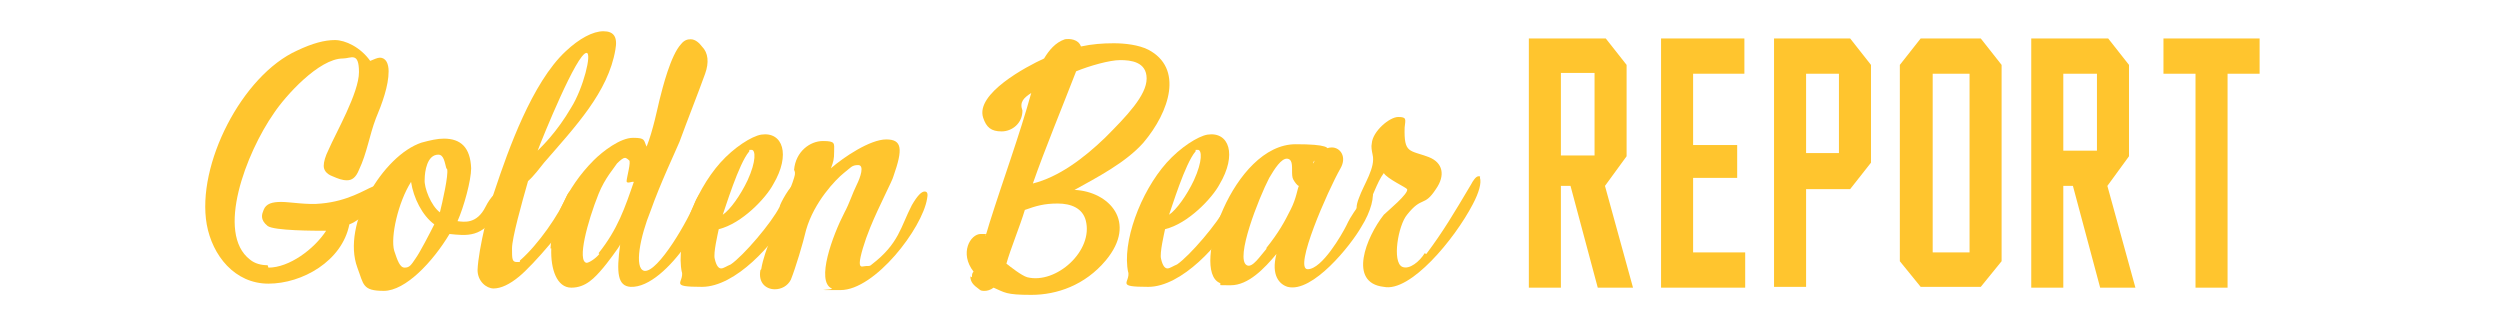
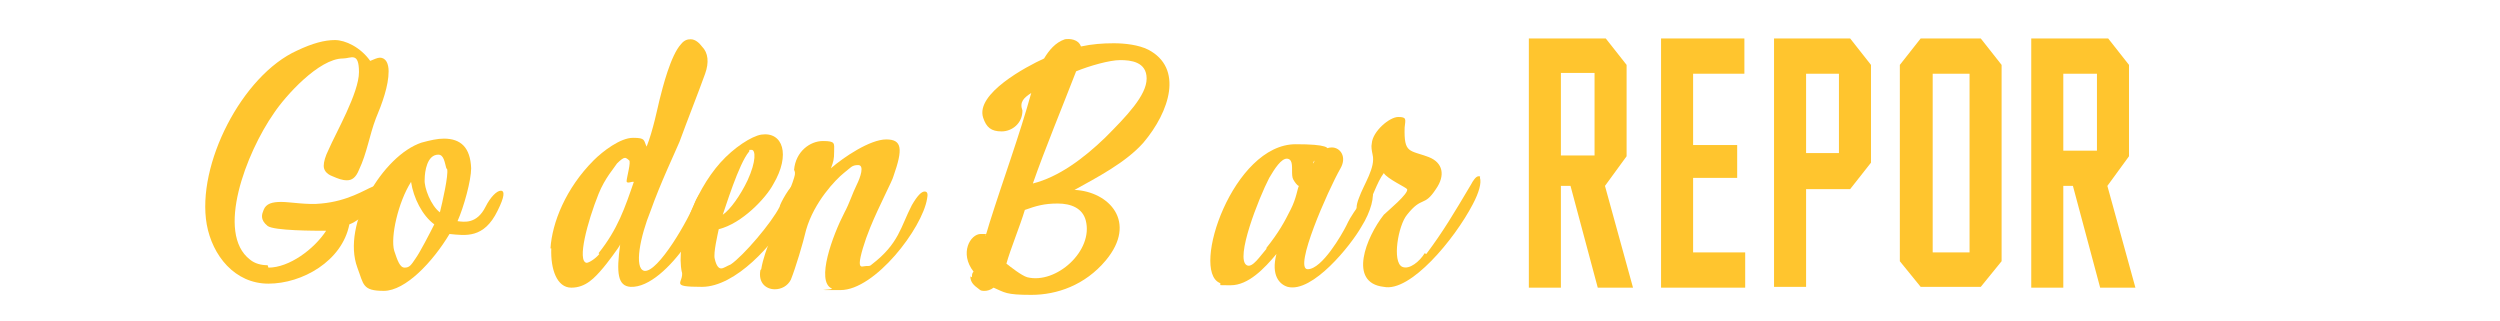
<svg xmlns="http://www.w3.org/2000/svg" id="Layer_1" version="1.1" viewBox="0 0 312 40">
  <defs>
    <style>
      .st0 {
        fill: #ffc52e;
      }

      .st1 {
        display: none;
        fill: gray;
      }
    </style>
  </defs>
  <rect class="st1" x="-996" y="-167.6" width="2333" height="386" />
  <g>
    <path class="st0" d="M33.5,33.4c2.6,0,5.7-2.3,7.2-4.6-1.4,0-6.5,0-7.3-.6-1-.8-.7-1.5-.5-2,.3-.8,1.1-1,2.2-1s3.3.4,5,.2c3.3-.3,5.4-1.7,6.4-2.1,1.1-.4,1.3,1-1,3.4-.5.5-1.1,1-1.9,1.3-.9,4.6-5.9,7.4-10.1,7.4s-7-3.5-7.7-7.4c-1.3-7.4,4.4-18.6,11.3-21.7,1.9-.9,3.4-1.3,4.7-1.3s3.2.9,4.4,2.6c.5-.2.9-.4,1.2-.4.8,0,1.1.8,1.1,1.7,0,1.8-.8,4-1.6,5.9-.8,2.1-1.1,4.3-2.1,6.4-.4,1-.9,1.3-1.5,1.3s-1.1-.2-1.8-.5c-.8-.3-1.1-.8-1.1-1.3s.2-1.2.6-2c.9-2.1,3.8-7.1,3.8-9.7s-1-1.7-2-1.7c-3,0-7.2,4.7-8.6,6.8-3.5,5-7.3,15-3,18.3.6.5,1.4.7,2.2.7Z" />
    <path class="st0" d="M44.6,33.4c-2-5.4,3.2-14,8-15.6,1.1-.3,2-.5,2.8-.5,2.1,0,3.3,1.1,3.4,3.7,0,1.5-.9,4.8-1.7,6.6.8.1,2.4.4,3.5-1.8.6-1.2,1.4-2,1.9-2s.5.7-.4,2.5c-1.7,3.5-4,3.1-6,2.9-2.1,3.5-5.5,7.1-8.2,7.1s-2.5-.8-3.3-2.9ZM51.9,32.2c.5-.7,1.7-3,2.3-4.2-1.5-1.1-2.6-3.3-2.9-5.3-1.6,2.5-2.6,6.9-2.1,8.6.4,1.2.7,2.1,1.3,2.1s.8-.3,1.4-1.2ZM55.7,21c-.2-.7-.3-1.7-1-1.7-1.4,0-1.7,2.1-1.7,3.1-.1,1,.8,3.3,1.9,4.1.3-1.2,1.1-4.7.9-5.4Z" />
-     <path class="st0" d="M59.6,33.7c.1-2.7,1.6-8.5,2.2-10.1,1.6-4.8,4.6-13.3,8.8-17.2,1.7-1.6,3.4-2.5,4.7-2.5s1.8.7,1.5,2.3c-.9,5.3-5,9.6-8.9,14.1-.4.5-1.3,1.7-2,2.3-.8,2.8-2,7.1-2,8.4s0,1.7.6,1.7.3,0,.4-.2c2.3-2,4.9-5.8,5.8-8,.6-1.4,2.7-2,1.2,1.3-1,2.3-5.4,7.3-7.1,8.7-1.2,1-2.3,1.5-3.2,1.5s-2-.9-2-2.3ZM71.3,13.4c1.5-2.4,2.6-6.8,1.9-6.8-1.2,0-5.5,10.6-6.1,12.2.5-.5,2.4-2.3,4.2-5.4Z" />
    <path class="st0" d="M68.7,31c.2-3.2,1.9-7.5,5.4-11,1.1-1.1,3.3-2.8,4.9-2.8s1.3.3,1.7,1.1c.8-2,1.4-5,1.6-5.8.4-1.6,1.4-5.6,2.7-7,.4-.5.8-.6,1.2-.6.6,0,1.1.5,1.4.9.8.8.9,2,.4,3.4-.9,2.5-2.1,5.5-3.2,8.5-.5,1.2-2.4,5.2-3.6,8.6-1.3,3.2-2.1,7.2-.8,7.5,1.7.3,5.6-6.5,6.4-8.7.2-.5,1-1.7,1.5-1.7s.2,0,.3.2c.8,1.9-5.3,12.4-9.9,12.2-1.6-.1-1.8-1.7-1.3-5.3,0,.2-1.9,2.7-2.1,2.9-1.1,1.3-2.2,2.5-4,2.5s-2.6-2.3-2.5-4.9ZM74.7,31.6c2.4-3,3.3-5.7,4.4-8.9-.2-.1-.9.3-.9-.1s.6-2.5.3-2.6c0,0-.3-.3-.5-.3s-.5.2-1,.7c-.3.5-1.5,1.8-2.3,3.8-1.4,3.5-2.7,8.4-1.5,8.6.3,0,1.1-.5,1.6-1.1Z" />
    <path class="st0" d="M85.1,34c-.8-3.7,1.5-10,4.8-13.7,1.7-1.9,3.9-3.3,5.1-3.5,2.7-.4,3.7,2.5,1.5,6.2-.9,1.7-3.9,4.9-6.8,5.6-.1.5-.7,3-.5,3.7.2.9.5,1.2.8,1.2s.7-.3,1.2-.5c1.6-1.1,5.1-5.2,6.1-7.2,0-.3,1.4-2.9,2-2.9s.1,0,.1.3c.1.8-.2,2.4-1,3.9-1.8,3.3-6.6,8.7-10.8,8.7s-2.2-.5-2.5-1.9ZM93.3,22.5c1.1-2.4,1-3.8.5-3.8s-.2,0-.3.2c-1.3,1.5-3,7.1-3.3,7.9.9-.6,2.2-2.4,3.1-4.3Z" />
    <path class="st0" d="M95,33.6c.4-2.5,2.1-5.8,3-8.4.5-1.4.9-2.3,1.1-3,.2-.6.1-.8,0-1,.2-2.3,2-3.6,3.6-3.6s1.4.3,1.4,1.3-.1,1.3-.4,2.1c1.6-1.4,4.9-3.6,6.9-3.6s2.1,1.2.9,4.6c-.1.5-1.8,3.7-2.9,6.4-.7,1.7-1.3,3.7-1.3,4.4s.4.4.8.4.5,0,.7-.2c3.4-2.6,3.6-4.7,5-7.4.7-1.2,1.2-1.7,1.6-1.7s.4.4.3.9c-.6,3.7-6.5,11.4-10.8,11.4s-.8,0-1.1-.2c-2-.9.1-6.6,1.6-9.5.6-1.1,1-2.4,1.5-3.4.5-1,1-2.5.2-2.5s-.9.3-1.8,1c-1,.8-3.7,3.6-4.7,7.1-.4,1.7-1.3,4.7-1.9,6.2-.4.8-1.2,1.2-2,1.2-1.1,0-2.1-.8-1.8-2.4Z" />
    <path class="st0" d="M121.3,34.6c0-.3,0-.5.2-.7-1.8-2.3-.4-4.7.9-4.7s.4,0,.6.2c.2-.5.3-1,.5-1.6,1.7-5.4,3.7-10.8,5.2-16.2-.9.6-1.5,1.1-1.1,2.2,0,1.6-1.3,2.6-2.6,2.6s-1.9-.5-2.3-1.7c-1-3,5.4-6.4,7.6-7.4.6-1,1.4-2,2.6-2.4.6-.1,1.7,0,2,.9,1.4-.3,2.7-.4,4.1-.4s3.1.2,4.3.8c4.4,2.3,2.7,7.7-.6,11.6-2.2,2.5-5.9,4.4-8.6,5.9,4.3.2,7.9,4,3.9,8.8-2.6,3.1-6.1,4.3-9.3,4.3s-3.3-.3-4.7-.9c-.4.3-.8.4-1.1.4s-.5,0-.7-.2c-.7-.5-1.1-.9-1.1-1.6ZM128.2,34.6c3.6.9,8.3-3.3,7.3-7.1-.4-1.5-1.8-2.1-3.5-2.1s-2.7.3-4.1.8c-.6,2-1.8,4.9-2.3,6.7.5.4,1.9,1.5,2.6,1.7ZM137.9,17.2c2.7-2.7,5.2-5.3,5.2-7.4s-2-2.3-3.3-2.3-3.8.7-5.5,1.4c-1.7,4.4-3.9,9.7-5.4,14,3.2-.8,6.3-3.1,9-5.7Z" />
-     <path class="st0" d="M140.8,34c-.8-3.7,1.5-10,4.8-13.7,1.7-1.9,3.9-3.3,5.1-3.5,2.7-.4,3.7,2.5,1.5,6.2-.9,1.7-3.9,4.9-6.8,5.6-.1.5-.7,3-.5,3.7.2.9.5,1.2.8,1.2s.7-.3,1.2-.5c1.6-1.1,5.1-5.2,6.1-7.2,0-.3,1.4-2.9,2-2.9s.1,0,.1.3c.1.8-.2,2.4-1,3.9-1.8,3.3-6.6,8.7-10.8,8.7s-2.2-.5-2.5-1.9ZM149,22.5c1.1-2.4,1-3.8.5-3.8s-.2,0-.3.2c-1.3,1.5-3,7.1-3.3,7.9.9-.6,2.2-2.4,3.1-4.3Z" />
    <path class="st0" d="M152.2,35.3c-3.6-1.6,1.7-17.3,9.5-17.3s1.8,1.7,2.2,2.4c.6-1.4,1.5-2,2.3-2,1.1,0,1.9,1.2,1.1,2.6-1.6,2.8-5.9,12.6-4.1,12.6s4.3-4.4,4.8-5.4c.7-1.5,1.3-2.1,1.7-2.8.6-1.1,1-1.9,1.3-1.9s.2,0,.2.1c.4.8-.1,2.8-1.3,4.7-1.3,2.3-6.1,8.3-9.2,7.5-1-.3-2.1-1.4-1.4-4.1-1.5,1.8-3.5,3.9-5.7,3.9s-.9,0-1.4-.3ZM158,31c1.6-2,2.3-3.3,3.1-4.9.7-1.4.8-2.5,1-2.9-.2,0-.6-.6-.7-.8-.3-.5,0-1.8-.3-2.3-.1-.2-.3-.3-.5-.3-.7,0-1.5,1.2-2.2,2.4-1.3,2.5-4.3,10.1-2.8,10.9.7.4,1.7-1.2,2.5-2.1Z" />
    <path class="st0" d="M178,31.7c2.1-2.8,3.4-5,5.6-8.7.2-.4.6-1,.9-1s.2,0,.2.2c.2.6-.1,1.8-.9,3.3-2.3,4.4-7.8,11-11.1,10.3-4.5-.5-2.2-6.2,0-9,.4-.4,3.2-2.7,2.9-3.2-.1-.2-2.5-1.3-2.9-2-.9,1.2-1.4,3.1-2.2,4.4-.7.9-1.7.7-.9-1.3.6-1.7,2.1-3.8,1.7-5.4-.1-.5-.2-1-.1-1.4.1-1.5,2.2-3.3,3.3-3.3s.9.3.8,1.3c-.1,3.3.6,2.8,3,3.7,1.8.7,2.1,2.3.9,4-1.5,2.3-1.7.8-3.6,3.2-1.1,1.3-1.9,5.9-.6,6.5.9.4,2.2-.7,2.8-1.7Z" />
  </g>
  <g>
    <path class="st0" d="M203.7,35.9h-4.3l-3.4-12.7h-1.2v12.7h-4V4.8h9.6l2.6,3.3v11.4l-2.7,3.7,3.5,12.7ZM194.8,19.4h4.2v-10.3h-4.2v10.3Z" />
    <path class="st0" d="M217.8,35.9h-10.5V4.8h10.4v4.4h-6.4v8.9h5.5v4.1h-5.5v9.3h6.5v4.4Z" />
    <path class="st0" d="M233.5,20.3l-2.6,3.3h-5.5v12.2h-4V4.8h9.5l2.6,3.3v12.2ZM229.5,19.1v-9.9h-4.1v9.9h4.1Z" />
    <path class="st0" d="M249.8,32.6l-2.6,3.2h-7.5l-2.6-3.2V8.1l2.6-3.3h7.5l2.6,3.3v24.6ZM245.8,31.5V9.2h-4.6v22.3h4.6Z" />
    <path class="st0" d="M266.4,35.9h-4.3l-3.4-12.7h-1.2v12.7h-4V4.8h9.6l2.6,3.3v11.4l-2.7,3.7,3.5,12.7ZM257.5,18.8h4.2v-9.6h-4.2v9.6Z" />
-     <path class="st0" d="M282,9.2h-4v26.7h-4V9.2h-4v-4.4h12v4.4Z" />
  </g>
</svg>